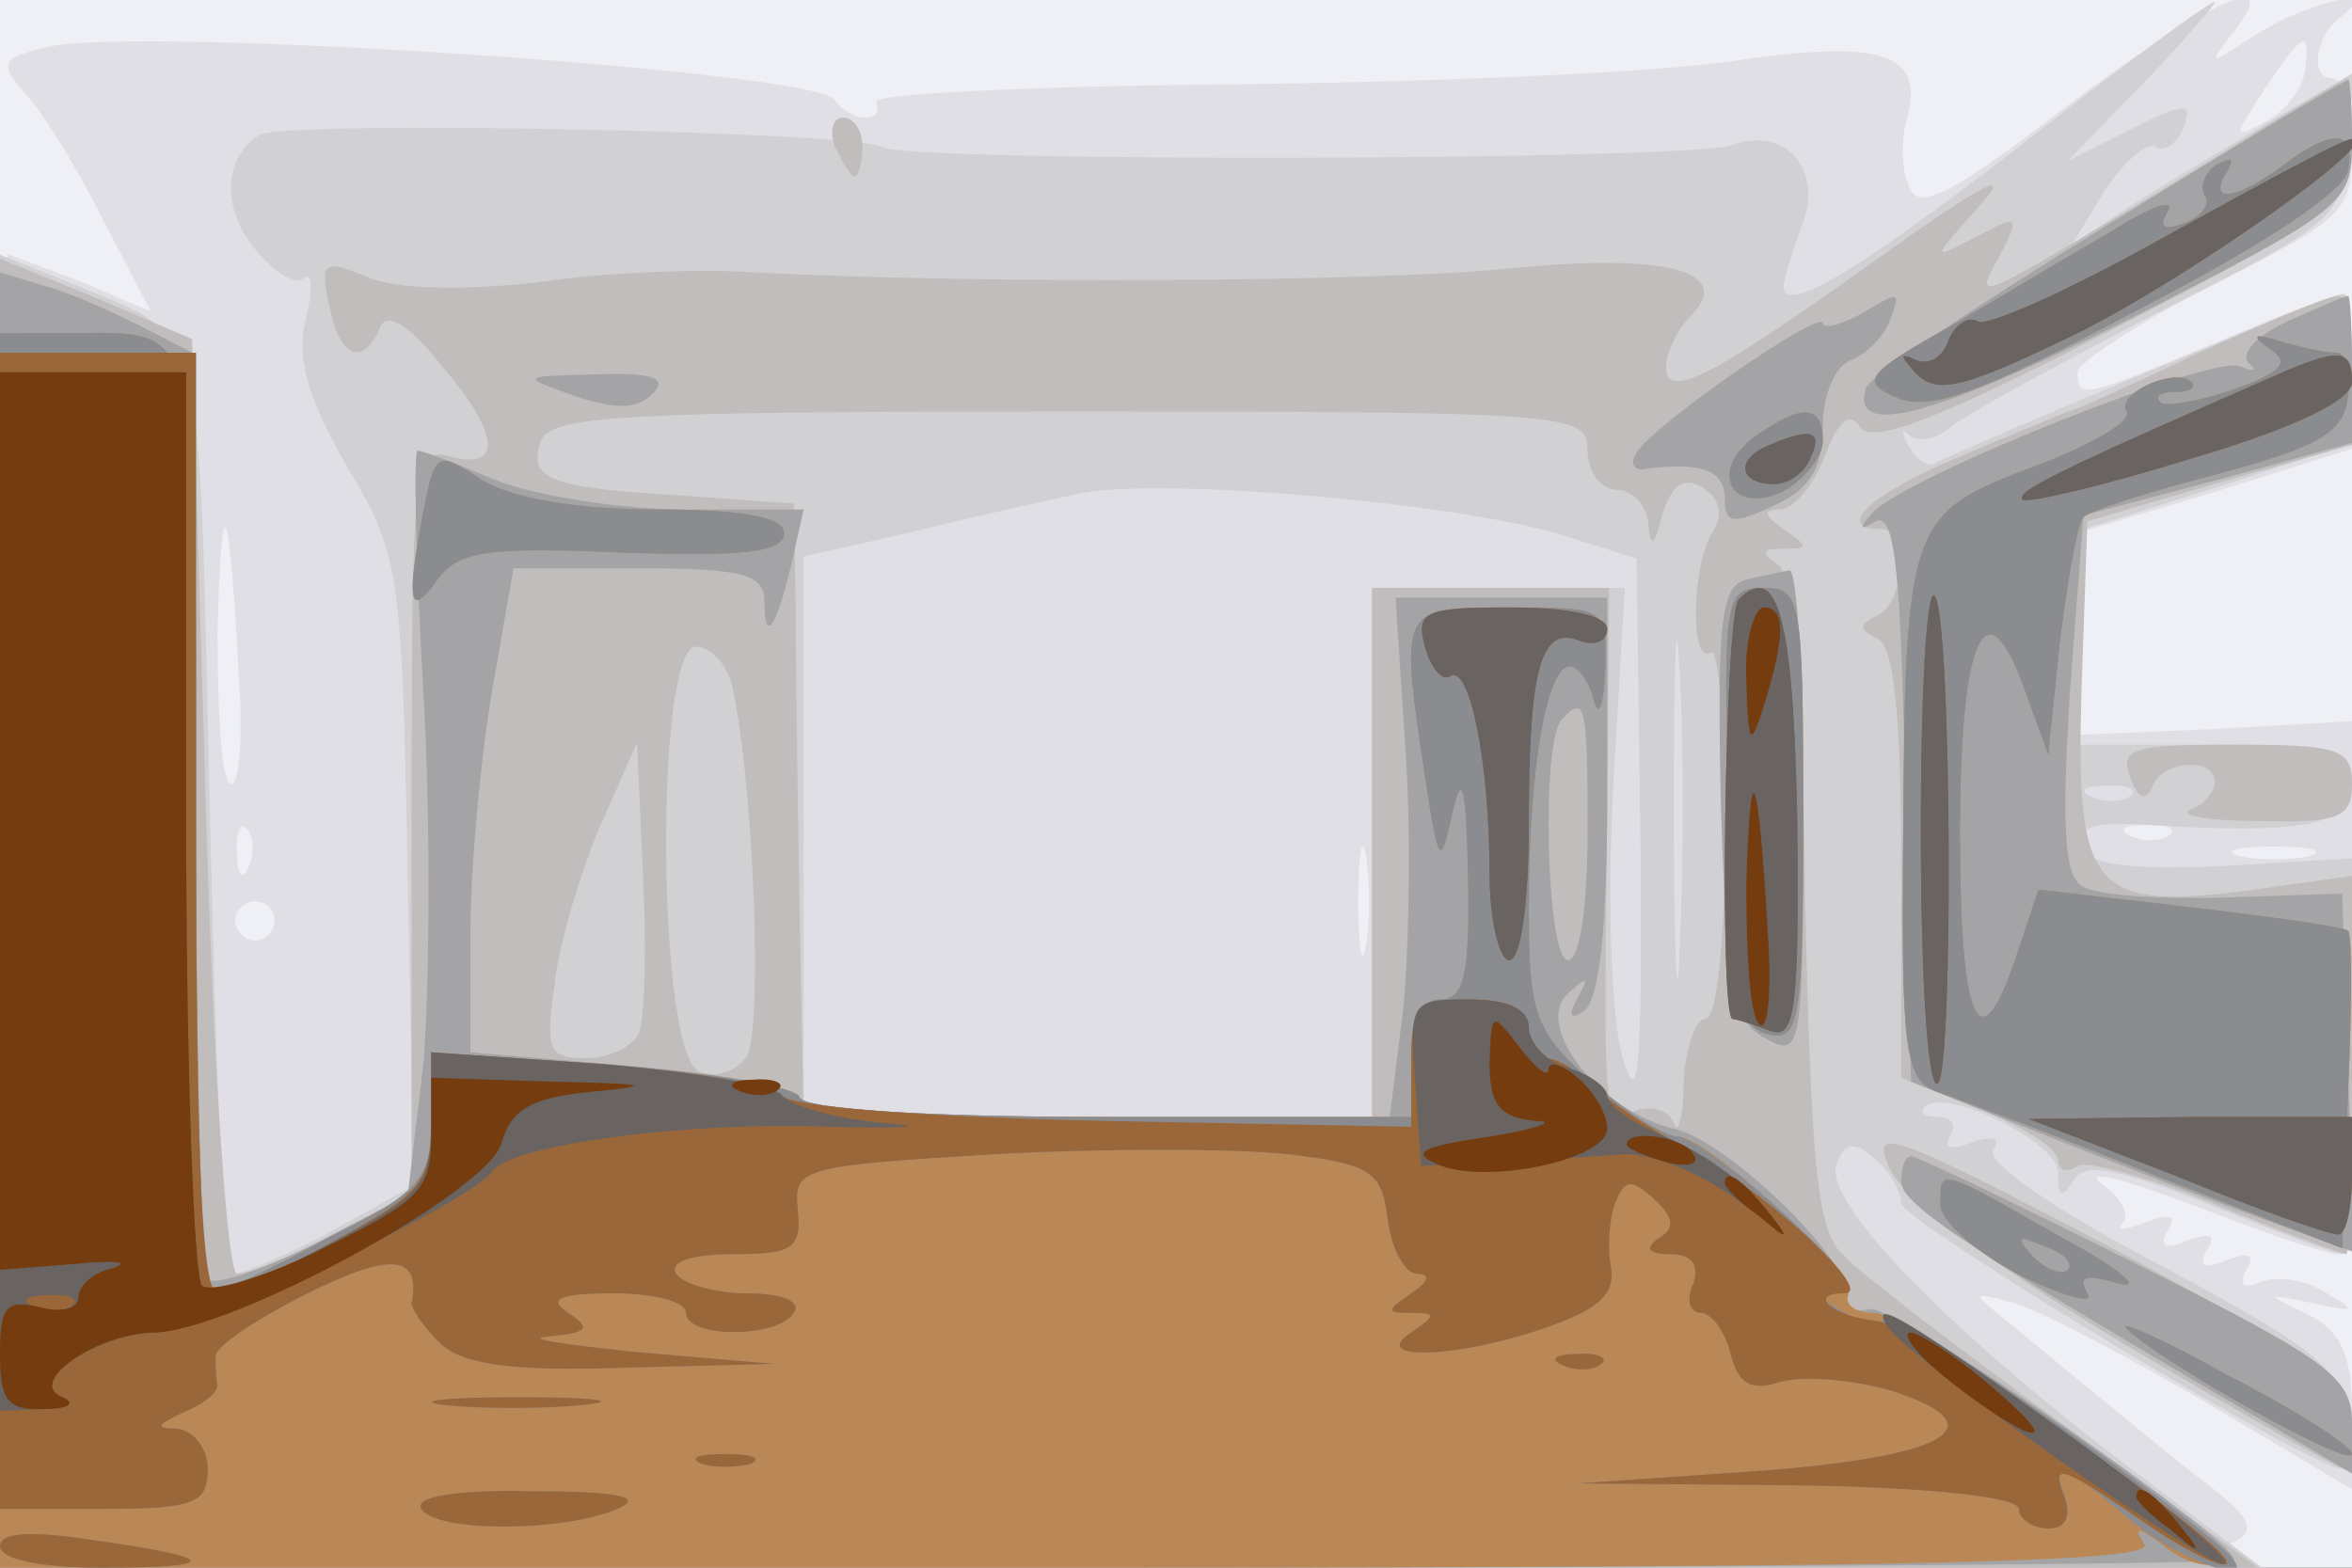
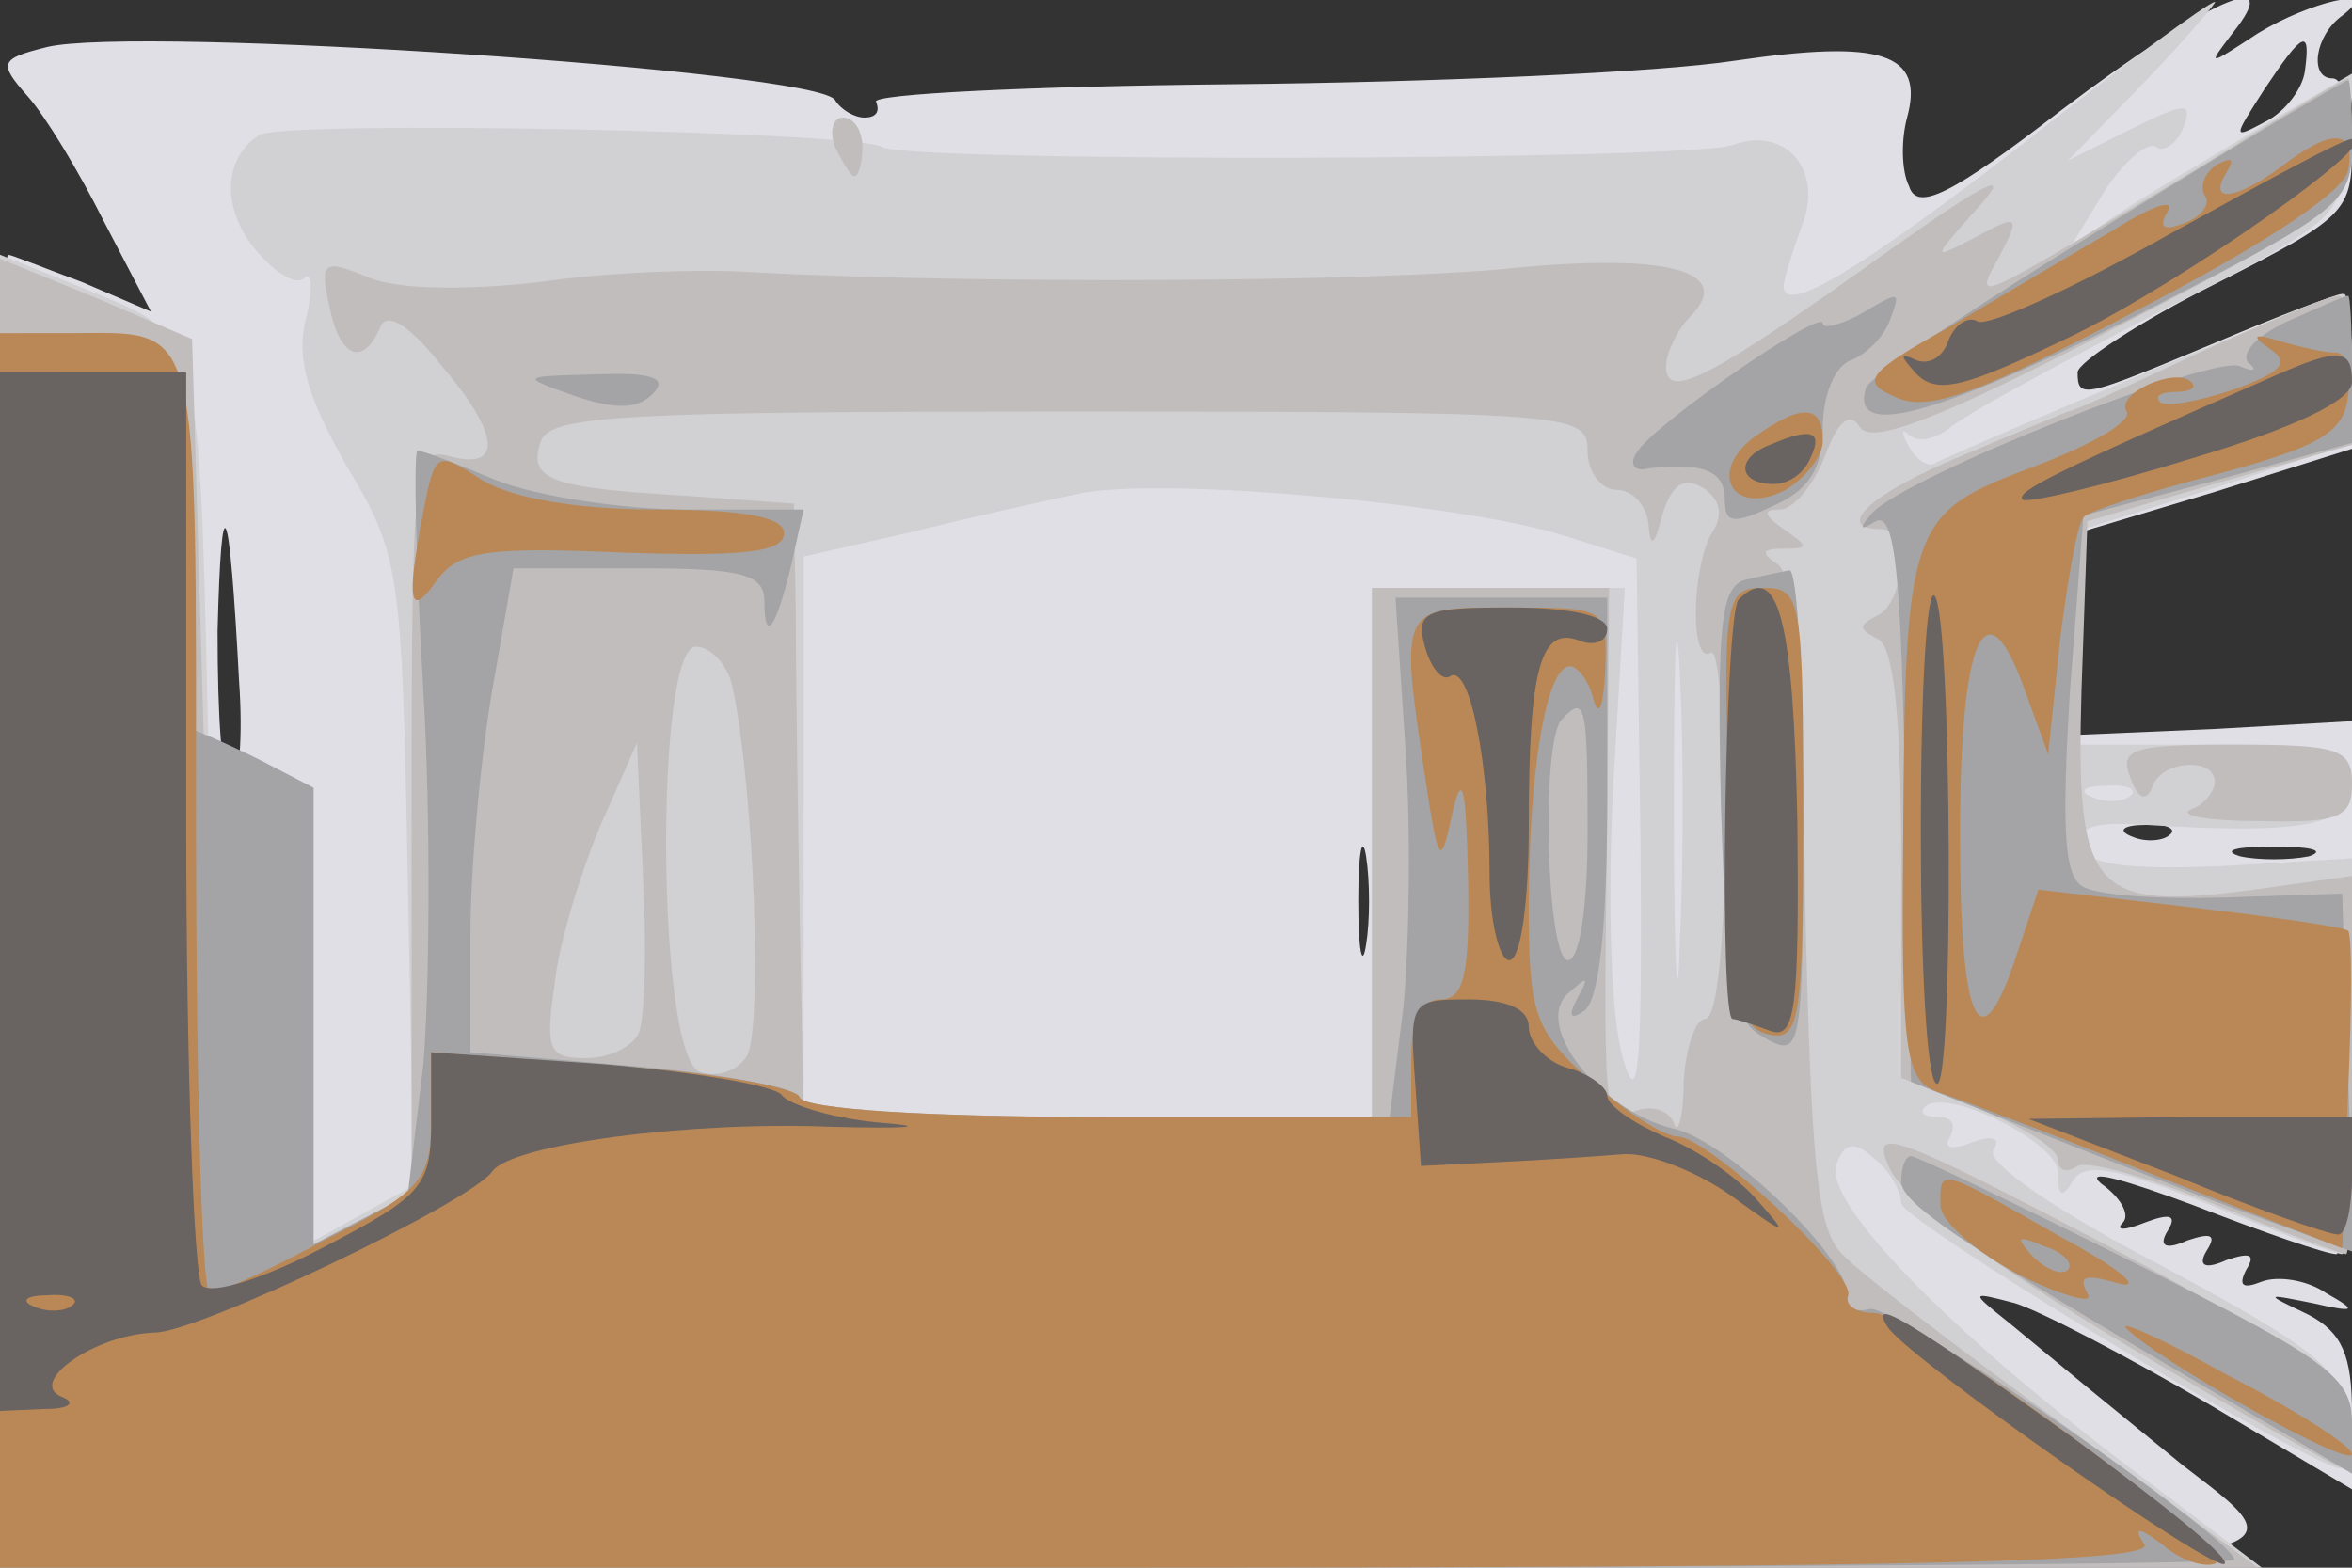
<svg xmlns="http://www.w3.org/2000/svg" width="120" height="80">
  <rect width="100%" height="100%" fill="#333333" stroke="none" />
  <g>
    <svg width="120" height="80" />
    <svg width="120" height="80" version="1.0" viewBox="0 0 120 80">
      <g fill="#eef0f5" transform="matrix(.1 0 0 -.1 0 80)">
-         <path d="M0 400V0h1200v800H0V400z" />
-       </g>
+         </g>
    </svg>
    <svg width="120" height="80" version="1.0" viewBox="0 0 120 80">
      <g fill="#e0dfe5" transform="matrix(.1 0 0 -.1 0 80)">
        <path d="M1052 744c-57-44-74-52-78-39-4 8-4 24-1 35 9 33-13 40-88 29-39-6-154-11-257-12-102-1-184-5-181-9 2-5 0-8-6-8-5 0-12 4-15 9-10 15-356 38-402 27-24-6-25-8-10-25 9-10 26-38 39-64l24-46-35 15c-19 7-36 14-38 14S0 519 0 335V0h574c623 0 609-1 540 52-16 13-38 31-49 40s-29 24-40 33c-20 16-20 16 3 10 13-4 57-27 98-51l74-44v39c0 29-5 41-22 50-23 11-23 11 2 6 22-5 23-4 7 5-10 7-25 9-33 6-10-4-12-2-8 6 5 8 2 9-10 5-11-5-15-3-10 5s2 9-10 5c-11-5-15-3-10 5s1 9-12 4c-10-4-15-4-11 0s-1 13-11 20c-9 8 12 2 47-11 36-14 68-25 73-25 4 0 8 61 8 136v136l-70-4-70-3v103l70 21 70 22v39c0 22-2 40-5 40s-32-11-65-25c-67-28-70-29-70-15 0 5 32 26 70 45 67 34 70 37 70 70 0 19-4 35-10 35-12 0-9 22 5 32 21 16-17 7-43-9-26-17-26-17-13 0 28 35-13 17-87-39zm124 20c-1-9-10-21-20-26-17-9-17-9-1 16 20 30 24 32 21 10zM122 452c2-28 0-52-4-52-5 0-7 35-7 78 2 78 6 69 11-26zm5-94c-3-8-6-5-6 6-1 11 2 17 5 13 3-3 4-12 1-19zm570-40c-2-13-4-3-4 22s2 35 4 23c2-13 2-33 0-45zm410 56c-3-3-12-4-19-1-8 3-5 6 6 6 11 1 17-2 13-5zm71-11c-10-2-26-2-35 0-10 3-2 5 17 5s27-2 18-5zM140 330c0-5-4-10-10-10-5 0-10 5-10 10 0 6 5 10 10 10 6 0 10-4 10-10z" />
      </g>
    </svg>
    <svg width="120" height="80" version="1.0" viewBox="0 0 120 80">
      <g fill="#d1d0d3" transform="matrix(.1 0 0 -.1 0 80)">
        <path d="M1030 725c-83-64-120-86-120-71 0 3 4 16 9 30 12 29-8 52-35 42-22-8-421-9-434-1s-306 14-318 6c-18-12-19-37-2-58 10-12 21-19 25-15s5-5 1-21c-5-20 1-40 21-75 27-45 28-53 31-207l3-160-45-25c-25-13-47-22-49-20-3 3-7 110-10 239-6 257-1 237-72 267L0 670V0h1154l-70 53c-92 70-154 134-147 153 4 11 9 12 19 3 8-6 14-17 14-23 1-9 185-121 222-135 5-2 8 10 6 25-3 25-15 35-95 78-54 28-90 53-86 59s0 8-11 4c-10-4-15-3-11 3 3 6 1 10-6 10s-10 2-7 5c10 11 68-18 68-33 0-13 2-14 8-4 6 9 22 6 70-13 34-14 64-25 67-25s5 45 5 101v101l-67-4c-49-2-68 1-71 10-3 10 6 13 34 11 80-5 104 0 104 21 0 18-7 20-70 20h-70v109l70 22 70 23v38c0 21-2 38-4 38-7 0-190-77-208-86-4-3-10 1-14 8s-4 10 0 6c5-4 13-2 20 3 6 6 54 32 106 59 93 47 95 49 98 85l3 38-48-28c-26-16-59-35-72-44l-24-16 17 28c10 15 22 25 26 22s11 2 14 10c5 13 1 13-27-1l-32-16 40 41c21 22 37 41 35 40-3 0-48-33-100-74zM800 526l35-11 2-145c1-114-1-138-9-110-6 20-8 78-5 138l6 102H700V230H410v286l53 12c28 7 68 16 87 20 41 9 199-5 250-22zm57-208c-1-40-3-10-3 67s1 110 3 73 2-100 0-140zm230 76c-3-3-12-4-19-1-8 3-5 6 6 6 11 1 17-2 13-5z" />
      </g>
    </svg>
    <svg width="120" height="80" version="1.0" viewBox="0 0 120 80">
      <g fill="#c1bdbd" transform="matrix(.1 0 0 -.1 0 80)">
        <path d="M1150 732c-25-16-67-41-94-57-46-27-48-27-36-6 11 21 10 22-12 10-23-12-23-12 2 16 17 19 3 12-45-22-92-66-115-78-115-60 0 7 6 19 12 25 24 24-12 33-92 25-70-7-271-8-385-2-27 2-77 0-110-5-36-4-70-4-86 2-24 10-26 9-21-14 5-26 17-32 26-11 3 8 14 2 30-18 31-36 33-55 6-48-19 5-20 0-20-186V190l-40-20c-21-11-43-20-49-20-5 0-12 103-16 239l-7 238-49 21-49 20V0h1152l-98 72c-55 40-106 79-114 88-13 12-16 47-19 180-1 114-6 167-14 172-9 6-8 8 3 8 13 0 13 1 0 10-10 7-11 10-2 10 7 0 17 12 23 27 7 19 13 23 18 15 6-9 40 4 129 50 118 61 122 64 122 96 0 17-1 32-2 32-2 0-23-13-48-28zM810 570c0-11 7-20 15-20s15-8 16-17c1-13 3-12 7 4 5 16 11 20 21 14 9-6 10-14 5-22-11-17-12-69-1-62 4 2 7-39 7-91 0-57-4-96-10-96-5 0-10-15-11-32 0-18-3-28-5-21-3 7-12 9-20 6-16-6-16-8-14 150l1 117H700V230H410l-2 103c-1 56-2 126-2 156l-1 54-55 4c-69 4-81 8-74 28 5 13 42 15 270 15 257 0 264-1 264-20zM374 448c11-53 15-174 7-187-5-8-16-11-24-8-22 8-23 217-2 217 8 0 17-10 19-22zm-48-175c-3-7-15-13-27-13-19 0-21 4-16 38 2 20 13 56 23 80l19 43 3-67c2-37 1-73-2-81zm100 452c4-8 8-15 10-15s4 7 4 15-4 15-10 15c-5 0-7-7-4-15zm696-105c-34-16-64-30-67-30-2-1-27-11-55-23-46-19-65-37-40-37 14 0 12-37-2-44-10-5-10-7 0-12 8-4 12-37 12-115V250l40-16c22-9 40-20 40-26 0-5 4-7 10-3 5 3 37-6 71-20s64-25 66-25 3 43 3 96v97l-50-7c-83-11-91-1-88 102l3 86 68 20 67 19v38c0 22-3 39-7 38-5 0-36-13-71-29zm-35-217c4-11 8-12 11-5 4 14 32 16 32 3 0-5-6-12-12-14-7-3 8-6 35-6 41-1 47 2 47 19 0 18-7 20-60 20-52 0-59-2-53-17zM964 204c7-16 52-49 120-90 59-35 110-64 113-64 2 0 3 11 1 25-2 22-23 36-124 90-109 57-120 61-110 39z" />
      </g>
    </svg>
    <svg width="120" height="80" version="1.0" viewBox="0 0 120 80">
      <g fill="#a4a4a6" transform="matrix(.1 0 0 -.1 0 80)">
-         <path d="M1075 685c-65-40-121-77-123-83-8-26 34-15 136 36 108 55 112 58 112 89 0 18-1 33-2 32-2 0-57-33-123-74zM0 331V0h570c314 0 570 2 570 4 0 11-174 131-186 128-8-2-13 1-12 6 5 16-60 80-88 86-38 9-72 53-54 69 10 9 11 9 5-2-5-9-4-12 3-7 8 5 12 43 12 109v102H712l5-76c3-42 2-102-1-133l-7-56H560c-86 0-150 4-152 10-1 5-40 12-85 16l-83 7v60c0 33 5 89 11 124l11 63h64c53 0 64-3 64-17 0-22 6-14 14 20l6 27h-60c-33 0-77 7-97 15-19 8-37 15-40 15-2 0-1-55 3-123s3-154 0-190l-8-67-48-25c-26-13-50-21-54-18-3 4-6 111-6 239v233l-27 14c-16 8-38 18-50 21l-23 7V331zm810 44c0-37-4-65-10-65-11 0-14 113-3 123 12 13 13 7 13-58zm138 264c-10-5-18-7-18-4 0 8-87-52-95-66-4-6-1-10 6-8 28 3 39-1 39-16 0-12 4-13 25-3 18 8 25 19 25 40 0 16 6 31 14 34s17 12 20 20c6 16 6 16-16 3zm219-3c-15-7-24-16-20-21 5-4 3-5-4-2-12 7-171-56-188-75-7-8-6-9 2-4 10 5 13-28 15-140l3-146 50-20c28-11 78-31 113-44l63-23-3 91-3 92-60-2c-33-1-66 1-73 6-9 6-10 31-6 98l7 91 68 18 69 19v38c0 21-1 38-2 37-2 0-15-6-31-13zm-874-38c21-7 32-7 40 1s0 11-28 10c-40-1-40-1-12-11zm597-94c-12-4-14-23-12-114 3-97 6-111 23-120 18-10 19-6 19 115 0 69-3 124-7 124-5-1-15-3-23-5zm80-307c0-12 37-36 193-127l37-22v26c0 23-12 32-110 81-60 30-112 55-115 55s-5-6-5-13z" />
+         <path d="M1075 685c-65-40-121-77-123-83-8-26 34-15 136 36 108 55 112 58 112 89 0 18-1 33-2 32-2 0-57-33-123-74zM0 331V0h570c314 0 570 2 570 4 0 11-174 131-186 128-8-2-13 1-12 6 5 16-60 80-88 86-38 9-72 53-54 69 10 9 11 9 5-2-5-9-4-12 3-7 8 5 12 43 12 109v102H712l5-76c3-42 2-102-1-133l-7-56H560c-86 0-150 4-152 10-1 5-40 12-85 16l-83 7v60c0 33 5 89 11 124l11 63h64c53 0 64-3 64-17 0-22 6-14 14 20l6 27h-60c-33 0-77 7-97 15-19 8-37 15-40 15-2 0-1-55 3-123s3-154 0-190l-8-67-48-25v233l-27 14c-16 8-38 18-50 21l-23 7V331zm810 44c0-37-4-65-10-65-11 0-14 113-3 123 12 13 13 7 13-58zm138 264c-10-5-18-7-18-4 0 8-87-52-95-66-4-6-1-10 6-8 28 3 39-1 39-16 0-12 4-13 25-3 18 8 25 19 25 40 0 16 6 31 14 34s17 12 20 20c6 16 6 16-16 3zm219-3c-15-7-24-16-20-21 5-4 3-5-4-2-12 7-171-56-188-75-7-8-6-9 2-4 10 5 13-28 15-140l3-146 50-20c28-11 78-31 113-44l63-23-3 91-3 92-60-2c-33-1-66 1-73 6-9 6-10 31-6 98l7 91 68 18 69 19v38c0 21-1 38-2 37-2 0-15-6-31-13zm-874-38c21-7 32-7 40 1s0 11-28 10c-40-1-40-1-12-11zm597-94c-12-4-14-23-12-114 3-97 6-111 23-120 18-10 19-6 19 115 0 69-3 124-7 124-5-1-15-3-23-5zm80-307c0-12 37-36 193-127l37-22v26c0 23-12 32-110 81-60 30-112 55-115 55s-5-6-5-13z" />
      </g>
    </svg>
    <svg width="120" height="80" version="1.0" viewBox="0 0 120 80">
      <g fill="#b98856" transform="matrix(.1 0 0 -.1 0 80)">
        <path d="M1164 715c-23-17-38-19-28-3 4 7 3 8-5 4-6-4-9-11-6-16 3-4-2-11-11-14-10-4-13-2-8 6 4 7-8 3-27-9-19-11-56-33-83-49-45-25-47-29-28-37 16-7 42 2 123 45 62 32 105 60 107 71 4 21-8 22-34 2zM0 315V0h551c437 0 549 3 543 12s-3 9 9 0c9-8 21-12 27-10 14 4-153 128-174 128-9 0-15 4-13 9 3 12-72 81-87 81-7 0-27 13-44 28-29 26-32 34-32 89 0 70 9 123 21 123 4 0 10-8 12-17 3-10 5-3 6 15 1 32 1 32-49 32-56 0-56 1-43-86 7-46 8-47 14-19 5 22 7 14 8-32 1-50-2-63-14-63-10 0-15-10-15-30v-30H566c-93 0-156 4-158 10-1 5-45 13-95 16l-93 7v-34c0-31-5-37-53-61-29-16-56-28-60-28s-7 108-7 239c0 264 3 251-66 251H0V315zm1158 307c11-7 6-12-19-21-18-6-35-9-37-6-3 3 1 5 8 5s11 2 8 5c-8 8-39-6-33-15 3-5-18-17-47-28-64-24-66-28-67-190-1-108 1-123 17-129 9-3 60-22 112-43l95-37 3 80c2 44 2 81 0 82-2 2-38 7-80 12l-78 9-11-33c-19-58-29-36-29 61 0 101 13 130 33 74l12-33 6 58c4 32 9 60 12 63 2 3 33 13 68 22 52 14 65 21 67 40 2 12-1 22-6 22-6 0-19 3-29 6-13 4-15 3-5-4zm-263-45c-24-18-11-41 16-27 10 6 19 17 19 25 0 19-11 19-35 2zm-679-38c-9-47-7-55 7-35 11 15 26 17 95 14 61-2 82 0 82 10 0 8-20 12-65 12-42 0-74 6-89 15-23 15-24 15-30-16zm666-151c3-98 5-113 21-116 15-3 17 7 17 112 0 110-1 116-20 116-20 0-21-5-18-112zm108-203c0-8 18-24 41-36 23-11 38-15 34-9-5 9-1 10 16 5 13-3 0 8-30 24-63 36-61 35-61 16zm65-33c-3-3-11 0-18 7-9 10-8 11 6 5 10-3 15-9 12-12zm30-30c17-17 115-72 115-64 0 4-28 22-63 40-34 19-57 29-52 24z" />
      </g>
    </svg>
    <svg width="120" height="80" version="1.0" viewBox="0 0 120 80">
      <g fill="#8b8c90" transform="matrix(.1 0 0 -.1 0 80)">
-         <path d="M1164 715c-23-17-38-19-28-3 4 7 3 8-5 4-6-4-9-11-6-16 3-4-2-11-11-14-10-4-13-2-8 6 4 7-8 3-27-9-19-11-56-33-83-49-45-25-47-29-28-37 16-7 42 2 123 45 62 32 105 60 107 71 4 21-8 22-34 2zM0 330V30h53c46 0 53 3 53 20 0 11-7 20-16 21-11 0-10 2 3 8 10 4 18 10 18 14-1 4-1 11-1 15 0 5 21 19 47 32 42 21 58 20 53-5 0-3 6-12 14-20 11-11 36-15 93-13l78 2-70 6c-38 4-59 7-45 8 20 2 22 4 10 12-11 7-5 10 23 10 20 0 37-4 37-10 0-13 47-13 55 0 4 6-6 10-24 10-16 0-33 4-36 10-4 6 8 10 29 10 31 0 35 3 33 23-2 21 2 22 100 28 55 3 123 3 150 0 43-5 48-9 51-34 2-15 9-27 15-27 7 0 6-4-3-10-13-9-13-10 0-10s13-1 0-10c-23-15 26-13 70 3 26 9 34 17 32 30-2 10-1 25 2 33 5 12 8 13 20 2 10-9 11-15 2-20-7-5-5-8 6-8s15-5 12-15c-4-8-2-15 4-15 5 0 12-9 15-21 4-16 11-19 26-14 12 3 37 1 57-5 55-18 27-34-74-41l-87-6 113-1c67-1 112-6 112-12 0-5 7-10 15-10 9 0 12 6 9 15-8 21-2 19 32-10 26-22 72-38 49-16-41 36-166 122-173 118-4-3-14-2-22 4-13 7-13 9 0 9 9 0-4 17-29 40-24 22-49 40-55 40-7 0-27 13-44 28-29 26-32 34-32 89 0 70 9 123 21 123 4 0 10-8 12-17 3-10 5-3 6 15 1 32 1 32-49 32-56 0-56 1-43-86 7-46 8-47 14-19 5 22 7 14 8-32 1-50-2-63-14-63-10 0-15-10-15-30v-30H566c-93 0-156 4-158 10-1 5-45 13-95 16l-93 7v-34c0-31-5-37-53-61-29-16-56-28-60-28s-7 108-7 239c0 264 3 251-66 251H0V330zm1158 292c11-7 6-12-19-21-18-6-35-9-37-6-3 3 1 5 8 5s11 2 8 5c-8 8-39-6-33-15 3-5-18-17-47-28-64-24-66-28-67-190-1-108 1-123 17-129 9-3 60-22 112-43l95-37 3 80c2 44 2 81 0 82-2 2-38 7-80 12l-78 9-11-33c-19-58-29-36-29 61 0 101 13 130 33 74l12-33 6 58c4 32 9 60 12 63 2 3 33 13 68 22 52 14 65 21 67 40 2 12-1 22-6 22-6 0-19 3-29 6-13 4-15 3-5-4zm-263-45c-24-18-11-41 16-27 10 6 19 17 19 25 0 19-11 19-35 2zm-679-38c-9-47-7-55 7-35 11 15 26 17 95 14 61-2 82 0 82 10 0 8-20 12-65 12-42 0-74 6-89 15-23 15-24 15-30-16zm666-151c3-98 5-113 21-116 15-3 17 7 17 112 0 110-1 116-20 116-20 0-21-5-18-112zm108-203c0-8 18-24 41-36 23-11 38-15 34-9-5 9-1 10 16 5 13-3 0 8-30 24-63 36-61 35-61 16zm65-33c-3-3-11 0-18 7-9 10-8 11 6 5 10-3 15-9 12-12zm30-30c17-17 115-72 115-64 0 4-28 22-63 40-34 19-57 29-52 24zm-287-19c7-3 16-2 19 1 4 3-2 6-13 5-11 0-14-3-6-6zM227 83c18-2 50-2 70 0 21 2 7 4-32 4-38 0-55-2-38-4zm131-30c6-2 18-2 25 0 6 3 1 5-13 5s-19-2-12-5zM215 30c7-12 72-12 100 0 14 6 1 9-43 9-40 1-61-3-57-9zM0 11C0 4 22 0 52 0c62 0 60 5-4 14-32 5-48 4-48-3z" />
-       </g>
+         </g>
    </svg>
    <svg width="120" height="80" version="1.0" viewBox="0 0 120 80">
      <g fill="#9a673a" transform="matrix(.1 0 0 -.1 0 80)">
-         <path d="M1106 680c-48-27-92-47-97-44s-12-2-15-10c-3-9-11-13-18-9-7 3-6 1 1-7 11-12 25-8 81 19 57 28 159 100 142 100-3 1-45-22-94-49zM0 325V30h53c46 0 53 3 53 20 0 11-7 20-16 21-11 0-10 2 3 8 10 4 18 10 18 14-1 4-1 11-1 15 0 5 21 19 47 32 42 21 58 20 53-5 0-3 6-12 14-20 11-11 36-15 93-13l78 2-70 6c-38 4-59 7-45 8 20 2 22 4 10 12-11 7-5 10 23 10 20 0 37-4 37-10 0-13 47-13 55 0 4 6-6 10-24 10-16 0-33 5-36 10-4 6 8 10 29 10 31 0 35 3 33 23-2 21 2 22 100 28 55 3 123 3 150 0 43-5 48-9 51-33 2-16 9-28 15-28 7 0 6-4-3-10-13-9-13-10 0-10s13-1 0-10c-23-15 26-13 70 3 26 9 34 17 32 30-2 10-1 25 2 33 5 12 8 13 20 2 10-9 11-15 2-20-7-5-5-8 6-8s15-5 12-15c-4-8-2-15 4-15 5 0 12-9 15-21 4-16 11-19 26-14 12 3 37 1 57-5 55-18 27-34-74-41l-87-6 113-1c67-1 112-6 112-12 0-5 7-10 15-10 9 0 12 6 8 17-7 18-1 15 50-20 16-10 30-17 33-15 7 7-159 123-179 124-21 2-36 14-16 14 17 0-43 55-84 76-17 9-37 23-45 30-7 8-18 14-23 14s-9 7-9 15c0 10-10 15-30 15-27 0-30-3-30-32v-33l-157 3c-89 2-160 7-164 13-3 5-45 12-92 16l-87 6v-35c0-31-5-37-49-61-27-15-54-27-60-27-8 0-11 70-11 240v240H0V325zm1160 283c-112-49-132-59-128-63 2-2 41 7 86 21 54 16 82 30 82 39 0 17-6 18-40 3zm-257-35c-18-7-16-20 2-20 8 0 16 6 19 14 6 13 0 15-21 6zm-16-79c-7-8-10-214-3-214 2 0 11-3 19-6 13-5 15 11 14 107-2 104-10 133-30 113zm93-117c0-69 3-128 8-130 9-6 8 240-1 249-4 4-7-49-7-119zm-253 93c3-11 9-18 13-15 10 6 20-45 20-101 0-24 5-44 10-44 6 0 10 30 10 69 0 80 6 102 26 94 8-3 14 0 14 6 0 7-20 11-49 11-44 0-49-2-44-20zm383-270c41-17 78-30 83-30 4 0 7 14 7 30v30h-82l-83-1 75-29zm-312-97c7-3 16-2 19 1 4 3-2 6-13 5-11 0-14-3-6-6zM227 83c18-2 50-2 70 0 21 2 7 4-32 4-38 0-55-2-38-4zm131-30c6-2 18-2 25 0 6 3 1 5-13 5s-19-2-12-5zM215 30c7-12 72-12 100 0 14 6 1 9-43 9-40 1-61-3-57-9zM0 11C0 4 22 0 52 0c62 0 60 5-4 14-32 5-48 4-48-3z" />
-       </g>
+         </g>
    </svg>
    <svg width="120" height="80" version="1.0" viewBox="0 0 120 80">
      <g fill="#696361" transform="matrix(.1 0 0 -.1 0 80)">
        <path d="M1106 680c-48-27-92-47-97-44s-12-2-15-10c-3-9-11-13-18-9-7 3-6 1 1-7 11-12 25-8 81 19 57 28 159 100 142 100-3 1-45-22-94-49zm54-72c-112-49-132-59-128-63 2-2 41 7 86 21 54 16 82 30 82 39 0 17-6 18-40 3zM0 345V80l23 1c12 0 16 3 9 6-19 7 16 32 47 33 22 0 160 66 172 82 9 14 101 26 173 23 39-1 51 0 26 2-24 2-47 9-51 14-3 5-45 12-92 16l-87 6v-35c0-33-4-38-54-64-30-16-58-25-63-20-4 4-8 111-8 237v229H0V345zm37-211c-3-3-12-4-19-1-8 3-5 6 6 6 11 1 17-2 13-5zm866 439c-18-7-16-20 2-20 8 0 16 6 19 14 6 13 0 15-21 6zm-16-79c-7-8-10-214-3-214 2 0 11-3 19-6 13-5 15 11 14 107-2 104-10 133-30 113zm93-117c0-69 3-128 8-130 9-6 8 240-1 249-4 4-7-49-7-119zm-253 93c3-11 9-18 13-15 10 6 20-45 20-101 0-24 5-44 10-44 6 0 10 30 10 69 0 80 6 102 26 94 8-3 14 0 14 6 0 7-20 11-49 11-44 0-49-2-44-20zm-5-222 3-43 40 2c22 1 51 3 63 4 13 1 38-9 55-21 29-21 30-21 14-3-10 12-32 27-48 33-16 7-29 16-29 21 0 4-9 11-20 14s-20 13-20 21c0 9-11 14-31 14-29 0-30-1-27-42zm388-48c41-17 78-30 83-30 4 0 7 14 7 30v30h-82l-83-1 75-29zm-147-77c9-15 167-126 172-121 3 3-32 31-77 64-85 61-105 73-95 57z" />
      </g>
    </svg>
    <svg width="120" height="80" version="1.0" viewBox="0 0 120 80">
      <g fill="#743c0f" transform="matrix(.1 0 0 -.1 0 80)">
-         <path d="M0 381V152l38 3c20 2 29 1 20-2-10-2-18-9-18-15s-9-8-20-5c-17 4-20 0-20-24s4-29 23-28c12 0 16 3 9 6-19 7 16 32 46 33 39 0 172 72 178 97 5 17 15 23 47 26s27 4-20 5l-63 2v-30c0-27-6-33-55-57-30-15-58-23-62-19s-8 111-8 237v229H0V381zm891 72c1-34 2-35 9-13 11 36 11 50 0 50-5 0-10-17-9-37zm0-105c0-37 2-69 7-71 4-3 6 18 4 46-5 86-9 96-11 25zm-131-90c0-22 5-28 23-30 12 0 2-4-23-8-34-5-41-8-27-14 24-11 87 2 87 18 0 8-7 19-15 26s-15 9-15 4c0-4-7 1-15 12-14 18-14 18-15-8zm-382-15c7-3 16-2 19 1 4 3-2 6-13 5-11 0-14-3-6-6zm452-27c0-2 9-6 20-9s18-1 14 4c-5 9-34 13-34 5zm50-20c0-2 8-10 18-17 15-13 16-12 3 4s-21 21-21 13zm110-97c42-34 67-42 30-10-19 17-39 30-45 31-5 0 1-9 15-21zm100-63c0-2 8-10 18-17 15-13 16-12 3 4s-21 21-21 13z" />
-       </g>
+         </g>
    </svg>
  </g>
</svg>